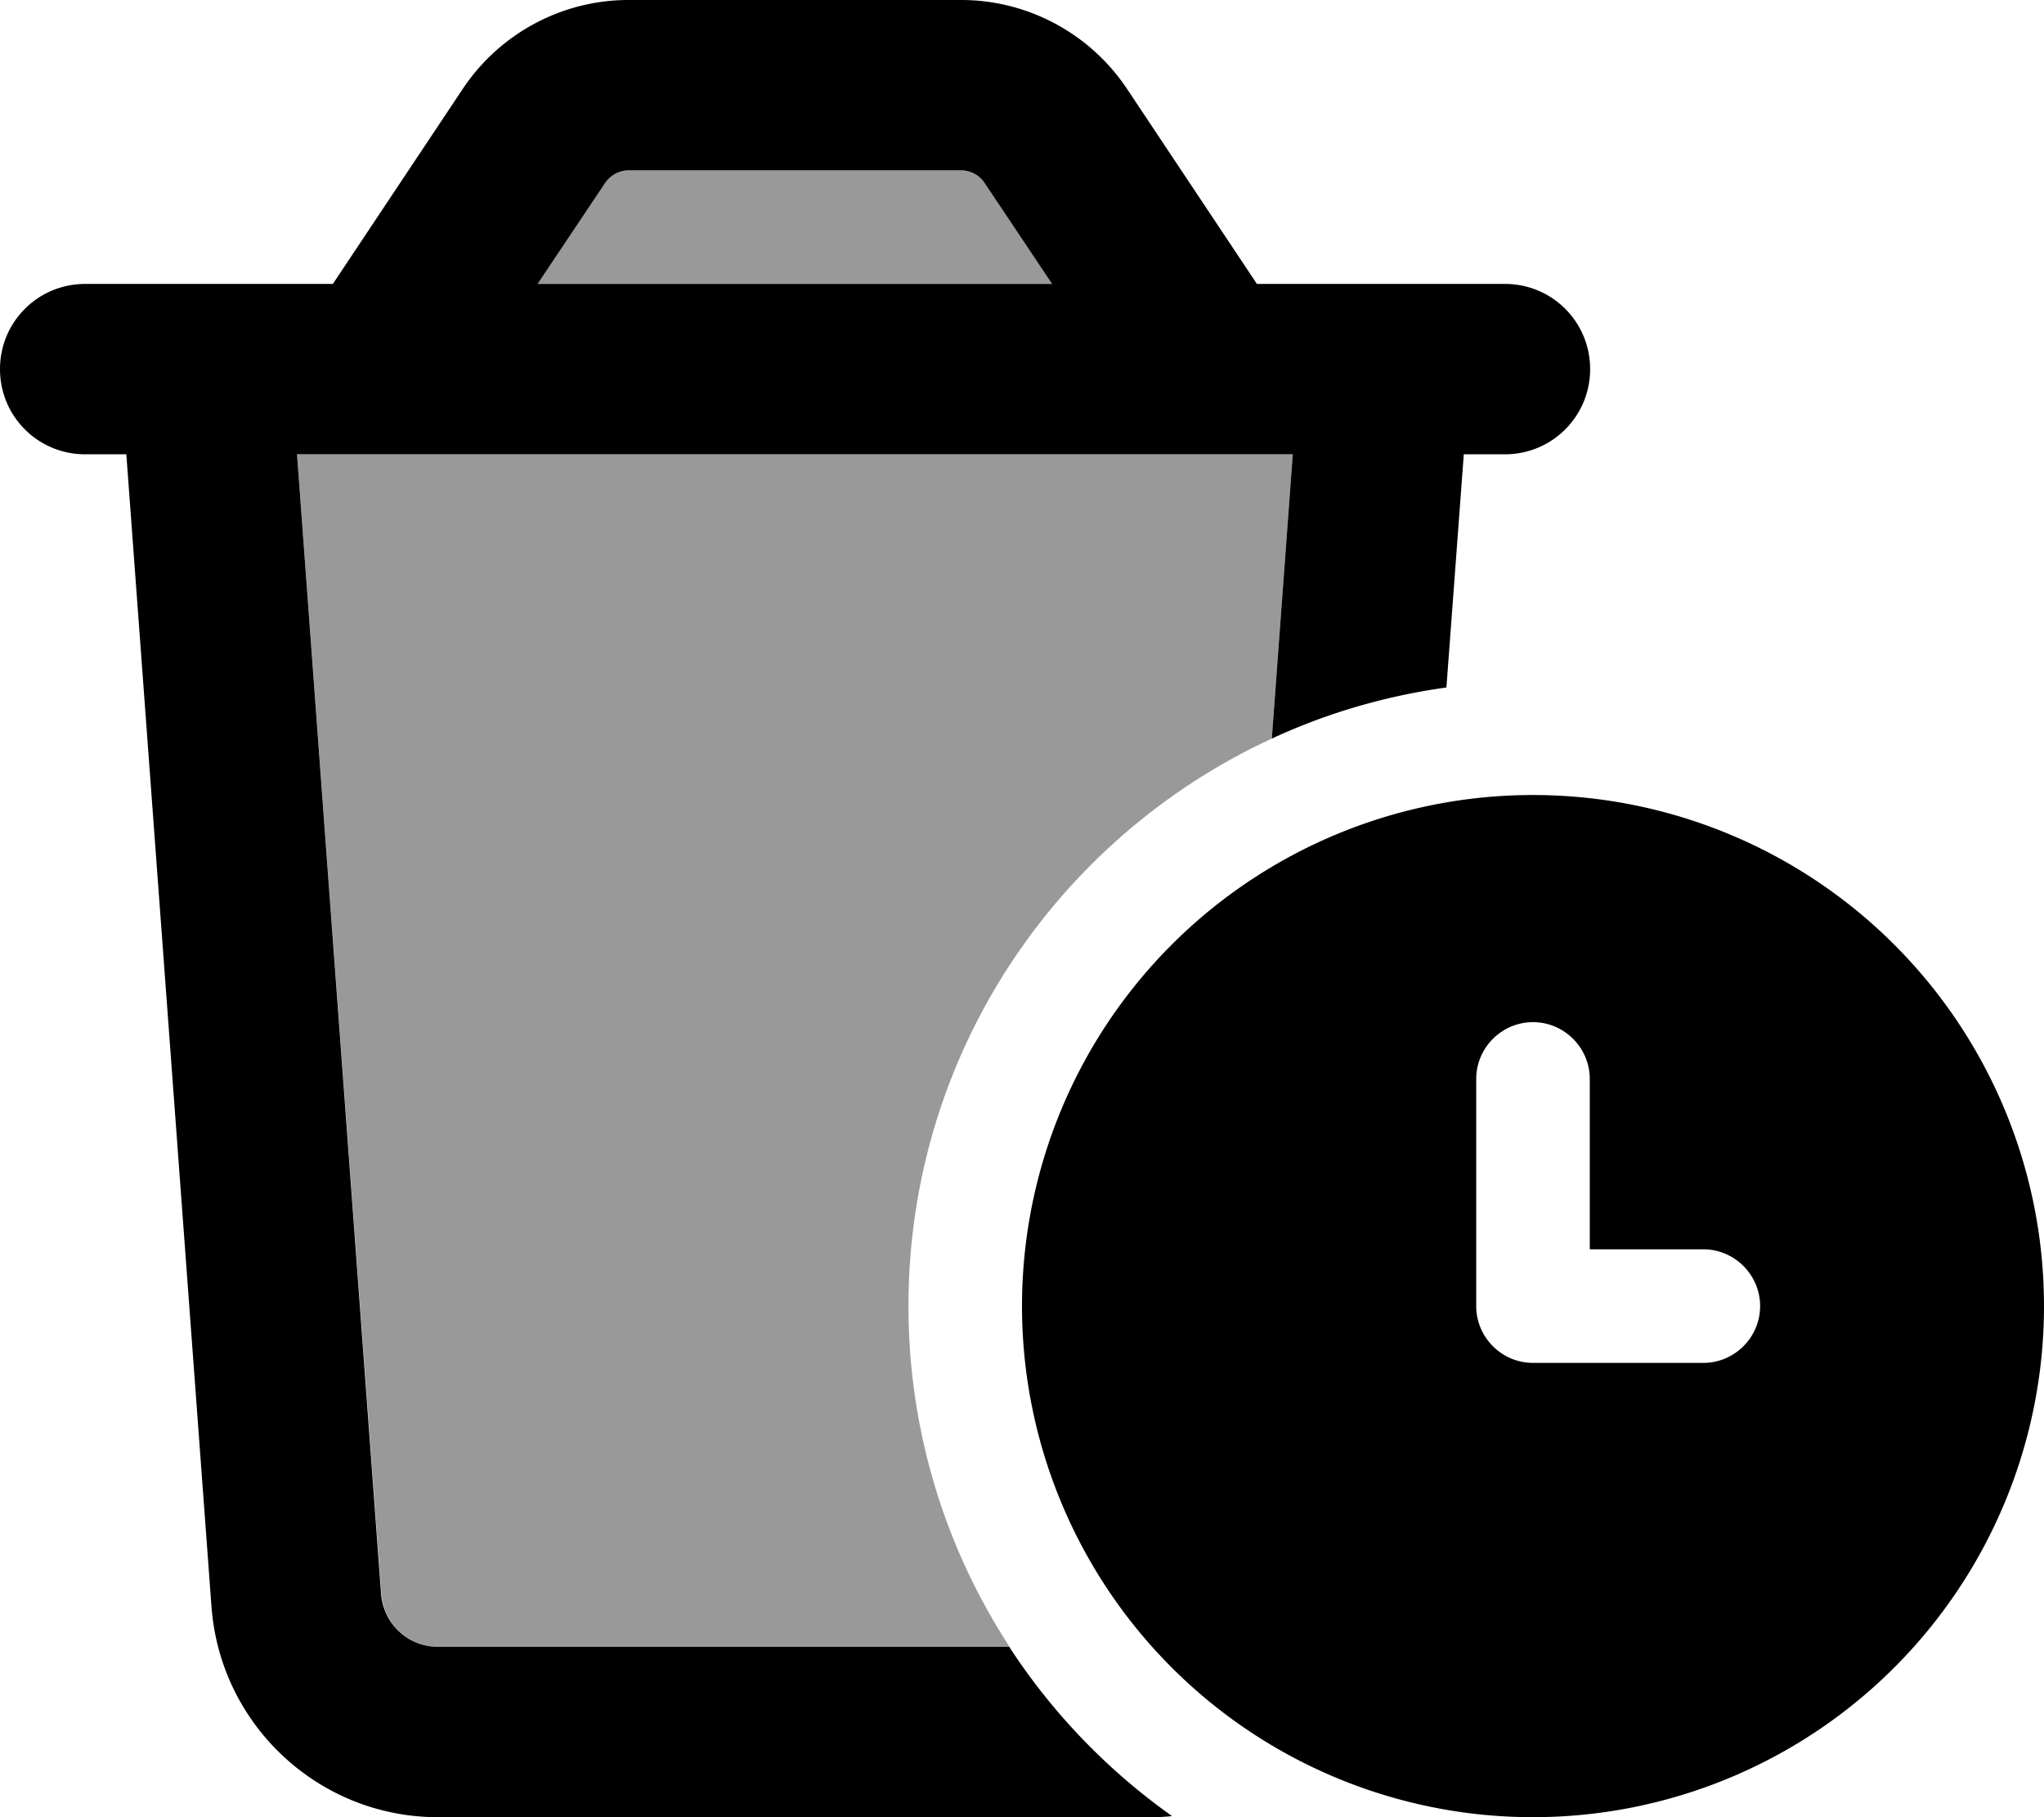
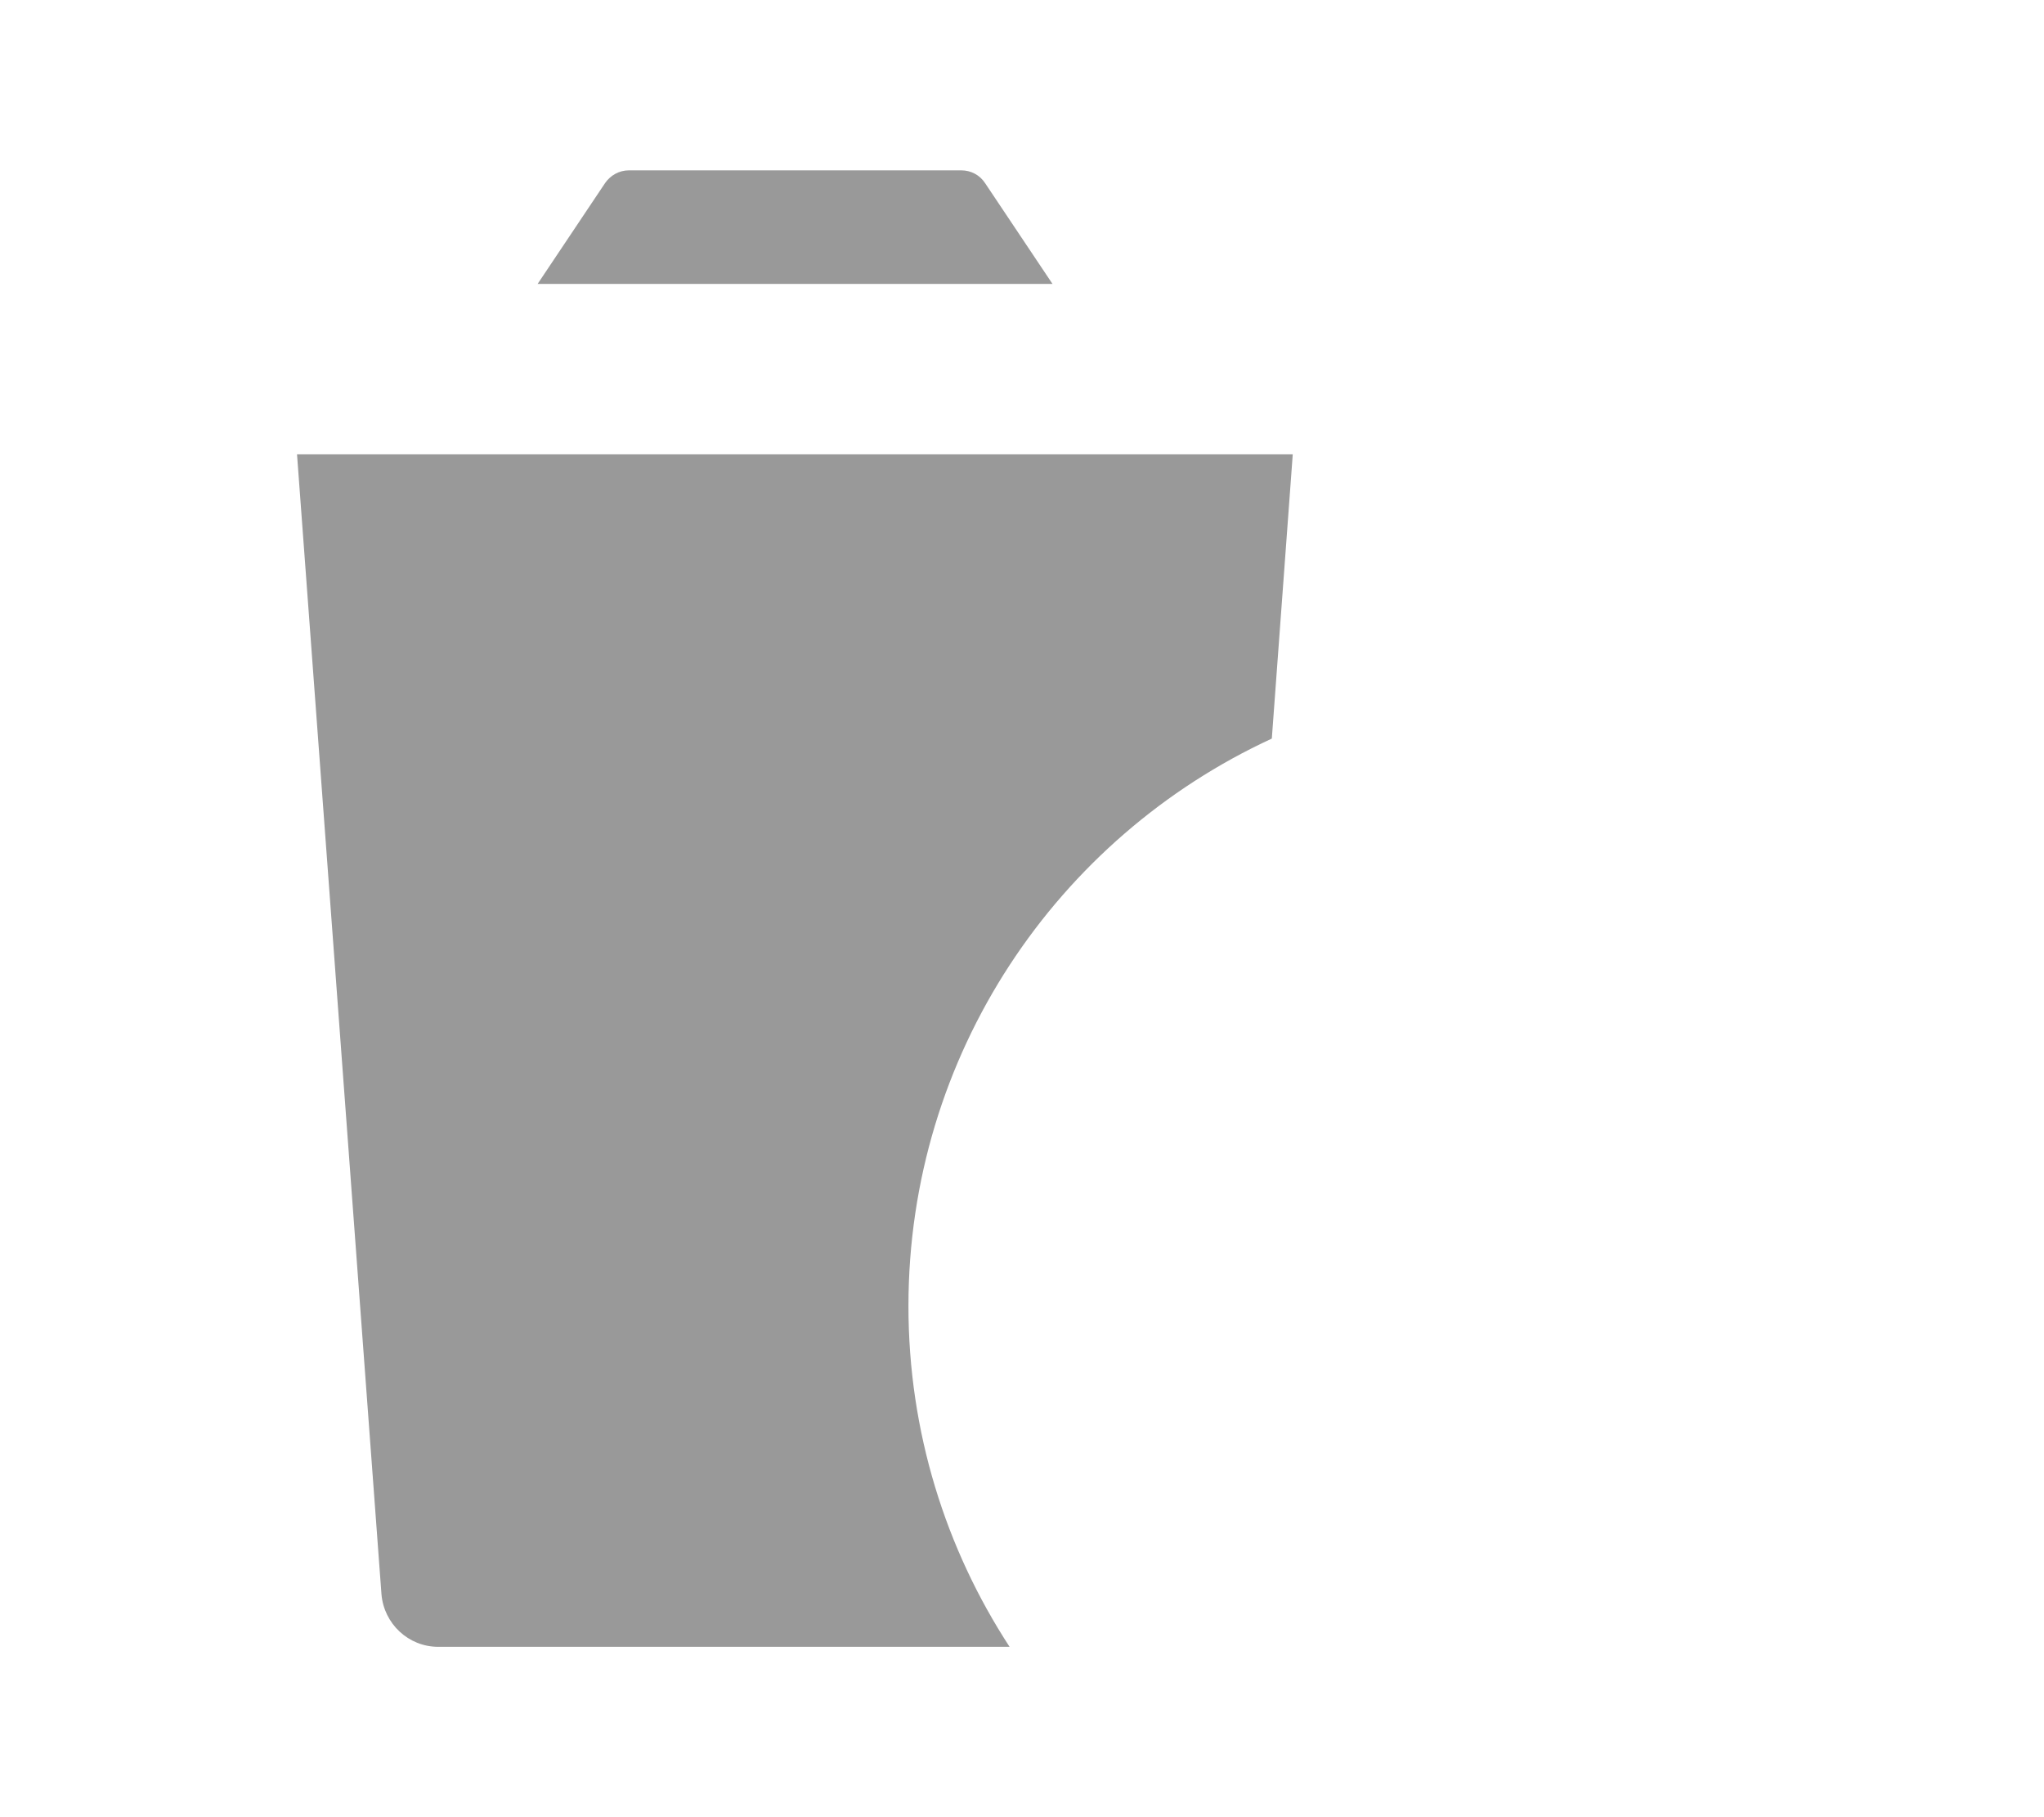
<svg xmlns="http://www.w3.org/2000/svg" viewBox="0 0 576 512">
  <defs>
    <style>.fa-secondary{opacity:.4}</style>
  </defs>
  <path class="fa-secondary" d="M83.7 128l280.6 0-5.9 80.1C297.9 236 256 297.1 256 368c0 35.4 10.5 68.4 28.5 96l-161 0c-8.4 0-15.3-6.5-16-14.8L83.7 128zm67.8-48l19-28.4c1.5-2.2 4-3.6 6.7-3.6l93.7 0c2.7 0 5.2 1.3 6.7 3.6l19 28.4-145 0z" />
-   <path class="fa-primary" d="M177.1 48l93.7 0c2.7 0 5.2 1.3 6.7 3.6l19 28.4-145 0 19-28.4c1.5-2.2 4-3.6 6.7-3.6zM354.2 80L317.5 24.9C307.1 9.4 289.6 0 270.9 0L177.1 0c-18.7 0-36.2 9.4-46.6 24.9L93.8 80 80.1 80 32 80l-8 0C10.7 80 0 90.7 0 104s10.7 24 24 24l11.6 0L59.6 452.7c2.5 33.4 30.3 59.3 63.8 59.3l201.1 0c2 0 3.9-.1 5.8-.3c-18.2-12.9-33.8-29.1-45.9-47.7l-161 0c-8.4 0-15.3-6.5-16-14.8L83.7 128l280.6 0-5.9 80.1c15.3-7.1 31.9-12 49.2-14.4l4.9-65.7 11.6 0c13.3 0 24-10.7 24-24s-10.7-24-24-24l-8 0-48.1 0-13.7 0zM576 368a144 144 0 1 0 -288 0 144 144 0 1 0 288 0zM432 288c8.8 0 16 7.2 16 16l0 48 32 0c8.8 0 16 7.2 16 16s-7.2 16-16 16l-48 0c-8.8 0-16-7.2-16-16l0-64c0-8.8 7.2-16 16-16z" />
</svg>